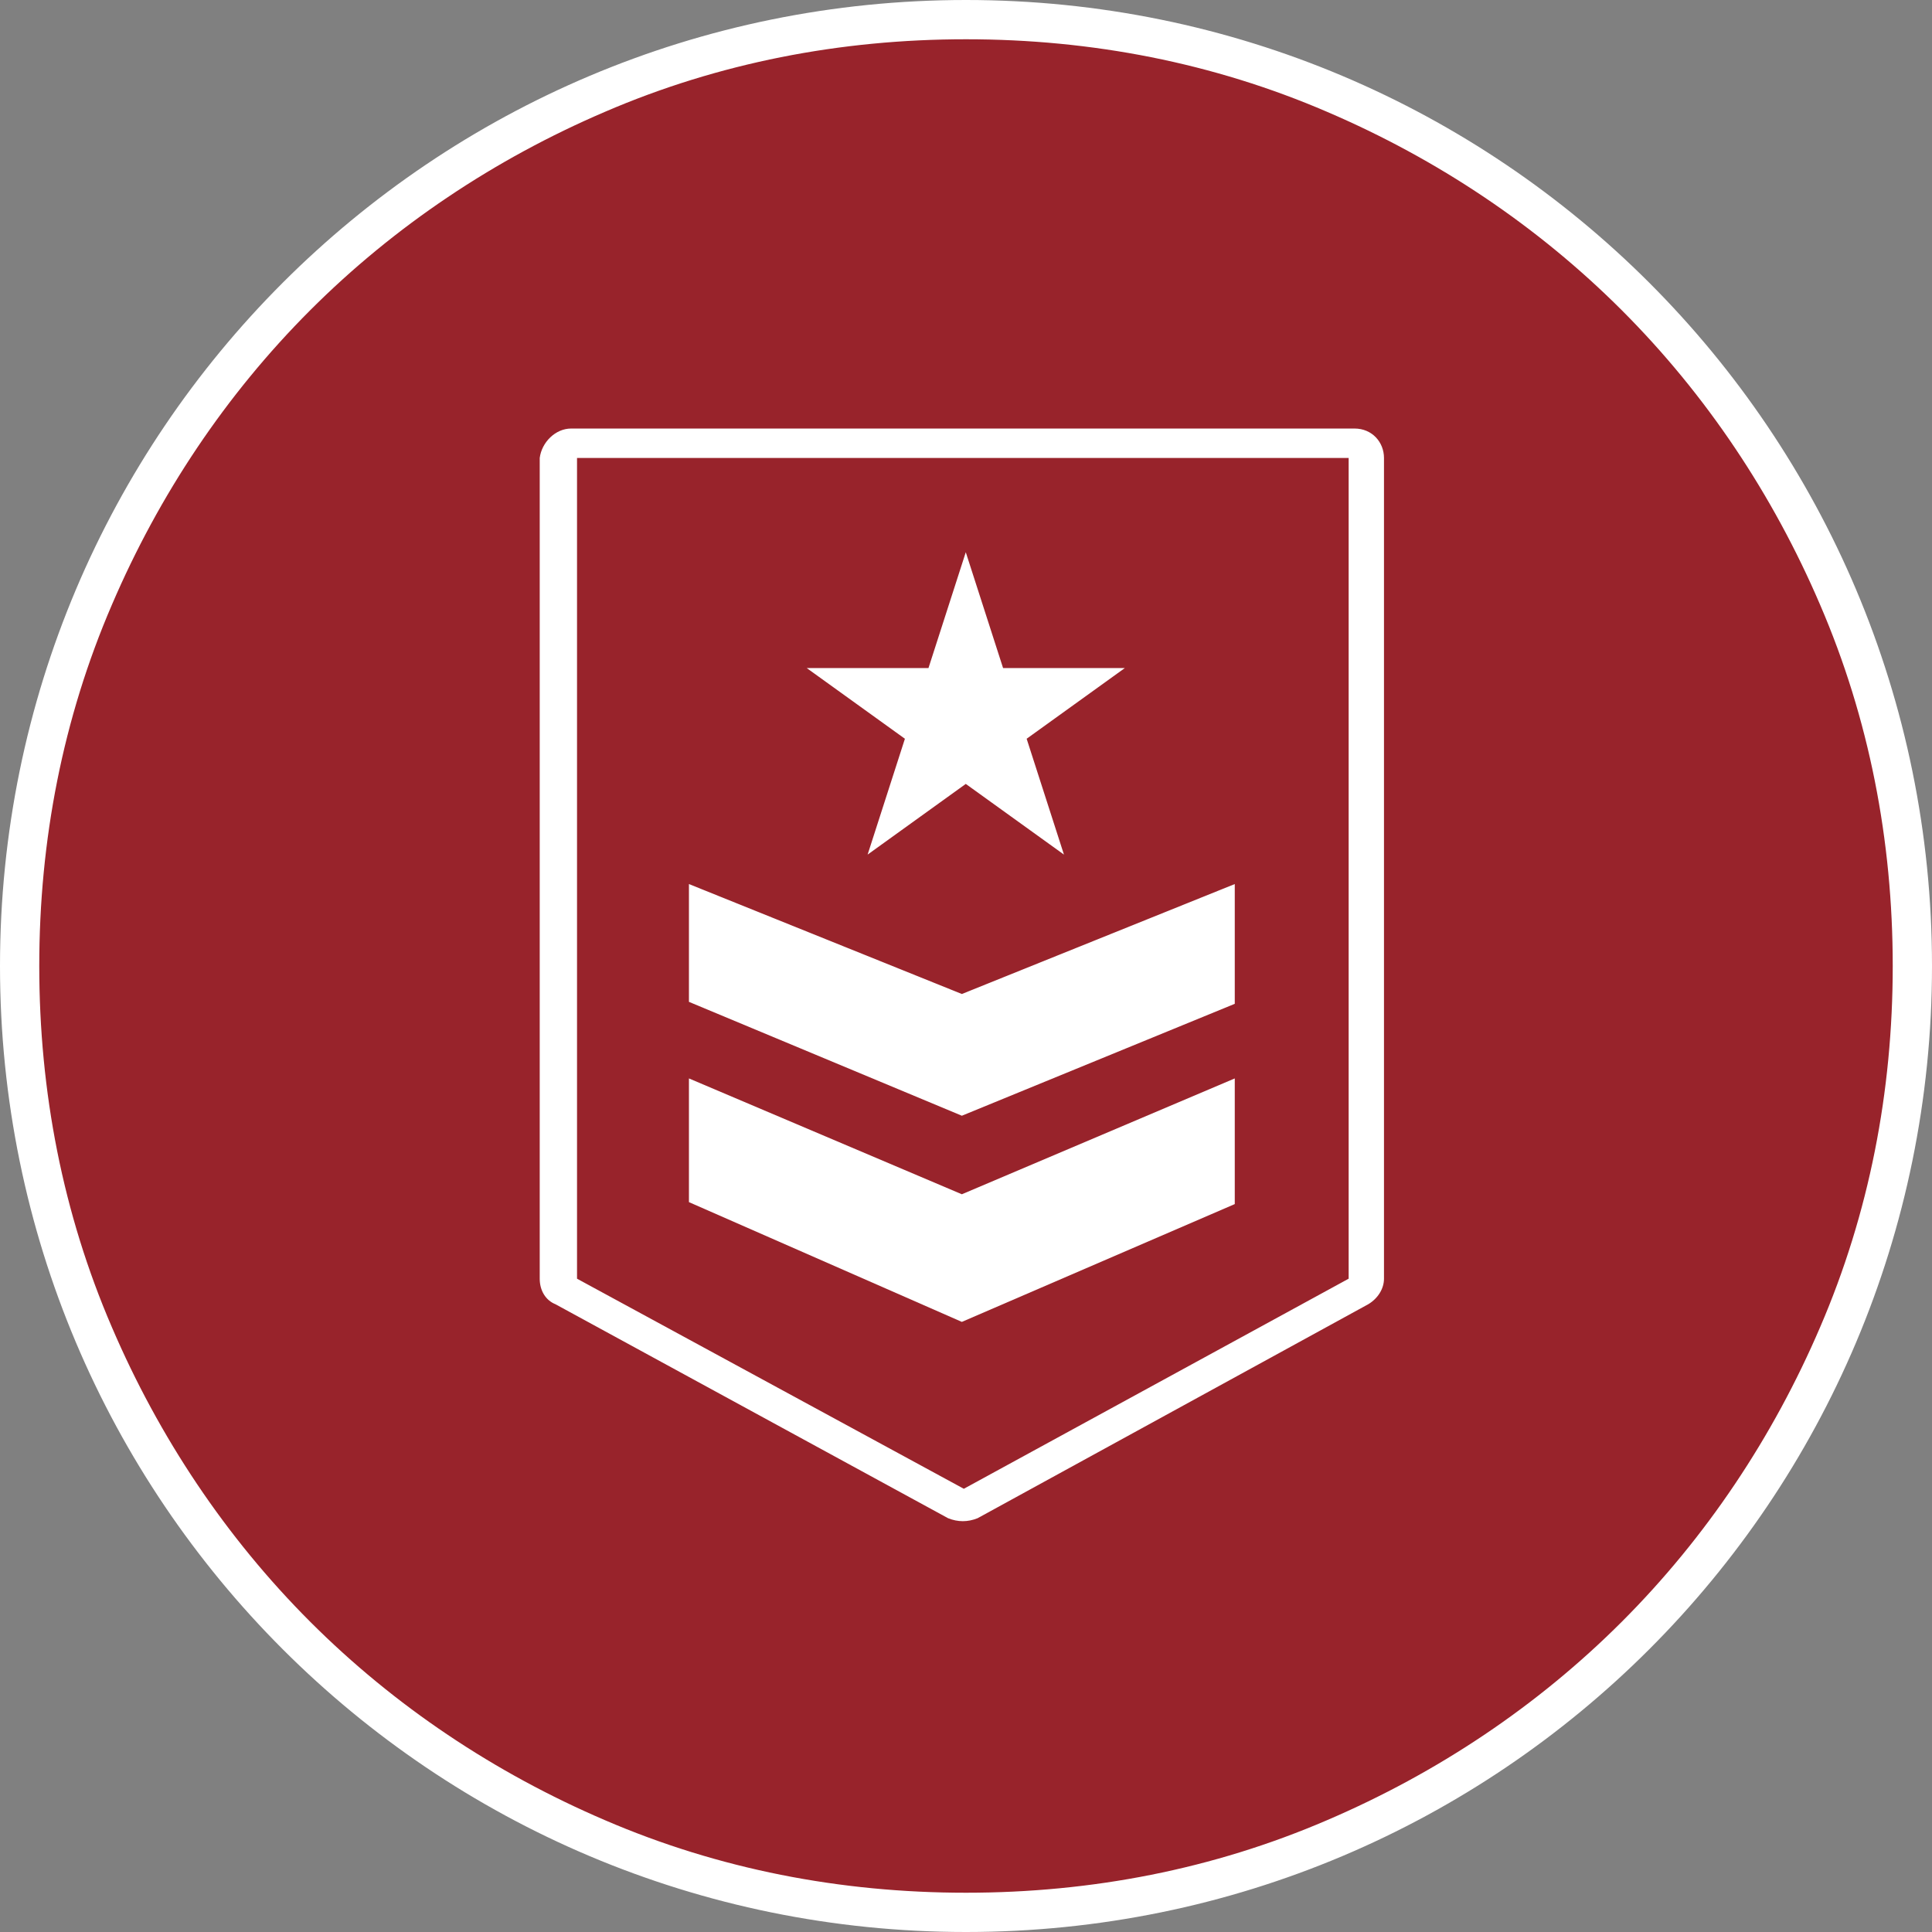
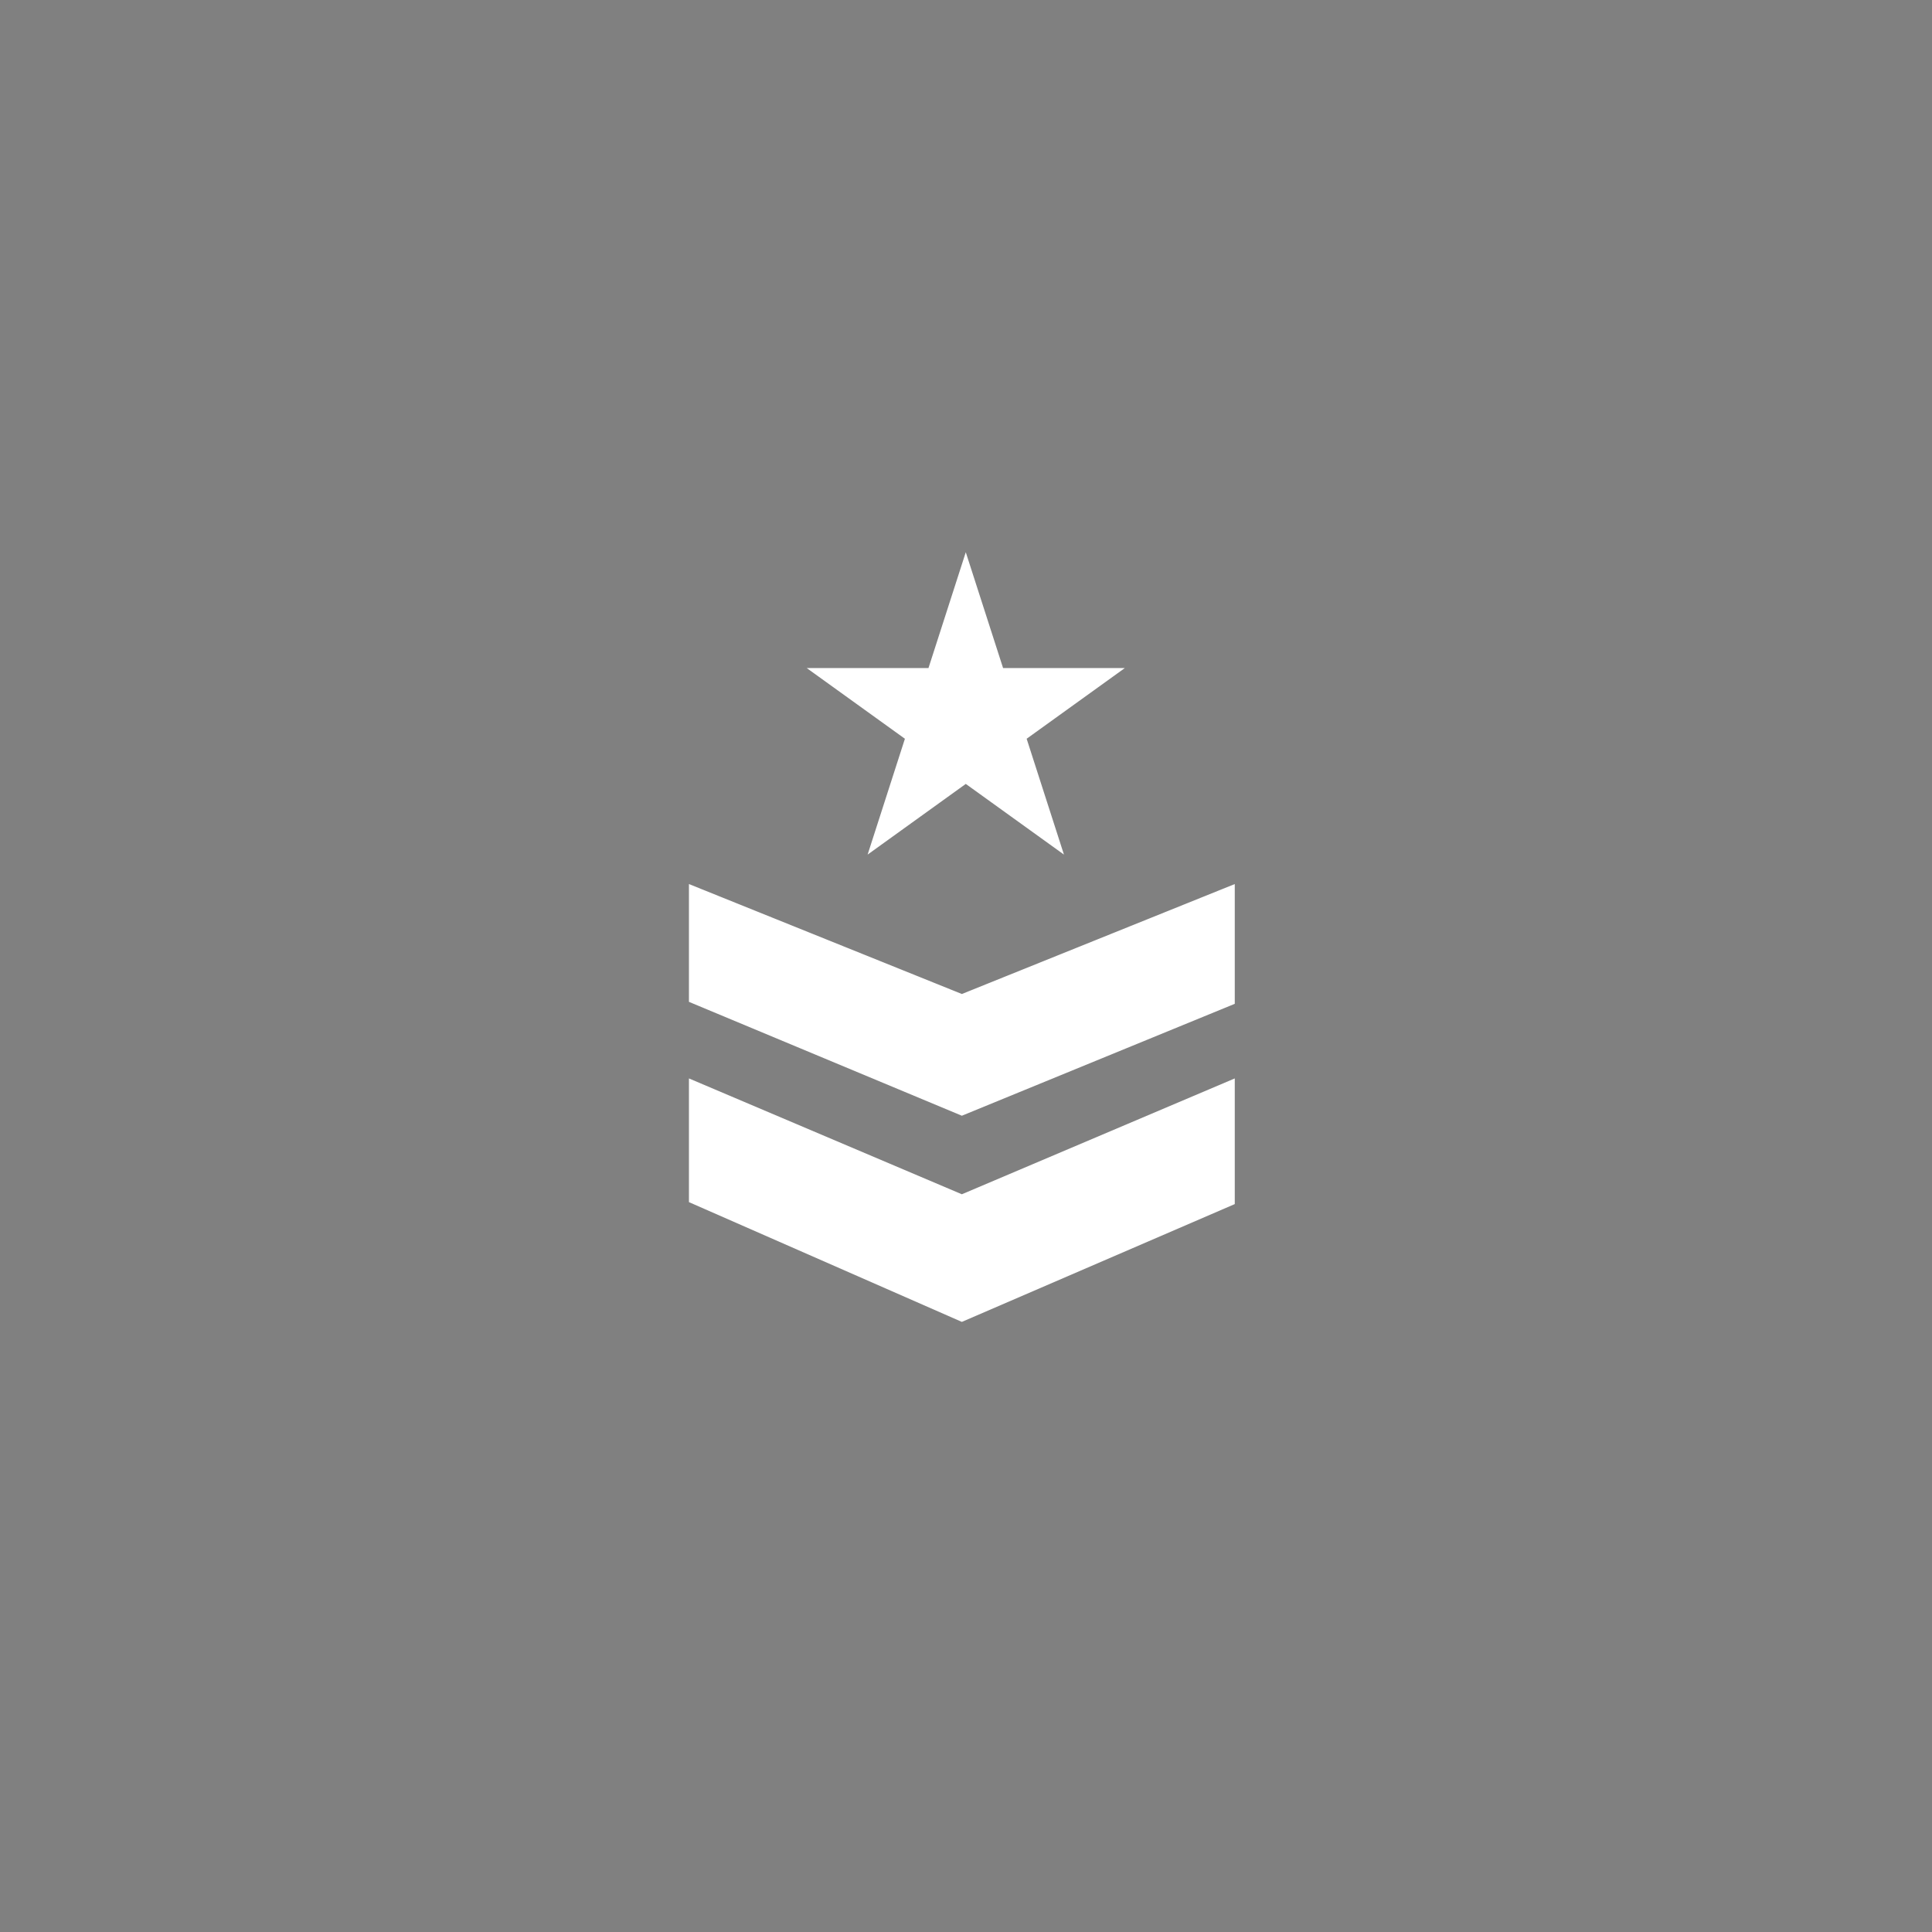
<svg xmlns="http://www.w3.org/2000/svg" version="1.1" id="Layer_1" x="0px" y="0px" viewBox="0 0 98.4 98.4" style="enable-background:new 0 0 98.4 98.4;" xml:space="preserve">
  <rect x="0" y="0" width="98.4" height="98.4" fill="#808080" stroke="none" />
  <style type="text/css">
	.st0{fill:#98232B;}
	.st1{fill:#FFFFFF;}
</style>
  <g id="Grupo_488" transform="translate(-379 -307)">
    <g id="Grupo_490">
      <g id="Caminho_1329" transform="translate(379 307)">
-         <path class="st0" d="M49.2,97.4c-6.5,0-12.8-1.3-18.8-3.8c-5.7-2.4-10.9-5.9-15.3-10.3C10.7,78.9,7.2,73.7,4.8,68     C2.3,62,1,55.7,1,49.2s1.3-12.8,3.8-18.8c2.4-5.7,5.9-10.9,10.3-15.3c4.4-4.4,9.6-7.9,15.3-10.3C36.4,2.3,42.7,1,49.2,1     S62,2.3,68,4.8c5.7,2.4,10.9,5.9,15.3,10.3c4.4,4.4,7.9,9.6,10.3,15.3c2.5,5.9,3.8,12.3,3.8,18.8S96.1,62,93.6,68     c-2.4,5.7-5.9,10.9-10.3,15.3c-4.4,4.4-9.6,7.9-15.3,10.3C62,96.1,55.7,97.4,49.2,97.4z" />
-         <path class="st1" d="M49.2,2c-6.4,0-12.6,1.2-18.4,3.7c-5.6,2.4-10.7,5.8-15,10.1c-4.3,4.3-7.7,9.4-10.1,15     C3.2,36.6,2,42.8,2,49.2s1.2,12.6,3.7,18.4c2.4,5.6,5.8,10.7,10.1,15c4.3,4.3,9.4,7.7,15,10.1c5.8,2.5,12,3.7,18.4,3.7     s12.6-1.2,18.4-3.7c5.6-2.4,10.7-5.8,15-10.1c4.3-4.3,7.7-9.4,10.1-15c2.5-5.8,3.7-12,3.7-18.4s-1.2-12.6-3.7-18.4     c-2.4-5.6-5.8-10.7-10.1-15c-4.3-4.3-9.4-7.7-15-10.1C61.8,3.2,55.6,2,49.2,2 M49.2,0c27.2,0,49.2,22,49.2,49.2     s-22,49.2-49.2,49.2S0,76.4,0,49.2S22,0,49.2,0z" />
-       </g>
+         </g>
      <g id="Grupo_489" transform="translate(372.389 328.826)">
-         <path id="Caminho_1325" class="st1" d="M75.6,0H35.7c-0.8,0-1.5,0.7-1.6,1.5v41.8c0,0.6,0.3,1.1,0.8,1.3l20,10.9     c0.5,0.2,1,0.2,1.5,0l19.9-10.9c0.5-0.3,0.8-0.8,0.8-1.3V1.5C77.1,0.7,76.5,0,75.6,0C75.7,0,75.7,0,75.6,0z M75.3,43.3L55.7,54     L36,43.3V1.5h39.3V43.3z" />
        <path id="Caminho_1326" class="st1" d="M69.5,39.5v-6.4l-13.9,5.9l-13.9-5.9v6.3l13.9,6.1L69.5,39.5z" />
        <path id="Caminho_1327" class="st1" d="M69.5,29.3v-6.1l-13.9,5.6l-13.9-5.6v6l13.9,5.8L69.5,29.3z" />
        <path id="Caminho_1328" class="st1" d="M50.8,21.7l5-3.6l5,3.6l-1.9-5.9l5-3.6h-6.2l-1.9-5.9l-1.9,5.9h-6.2l5,3.6L50.8,21.7z" />
      </g>
    </g>
  </g>
</svg>